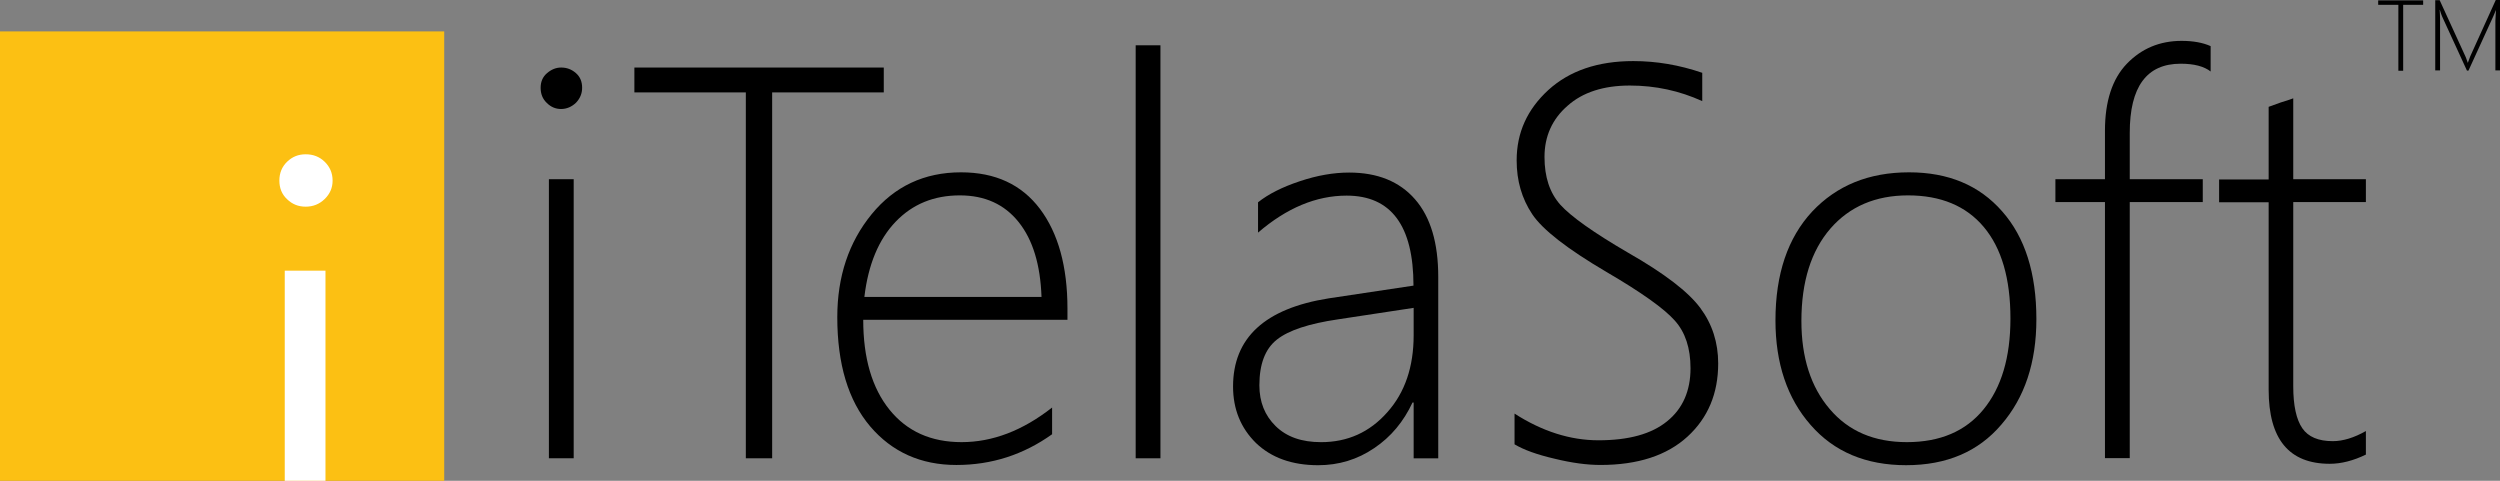
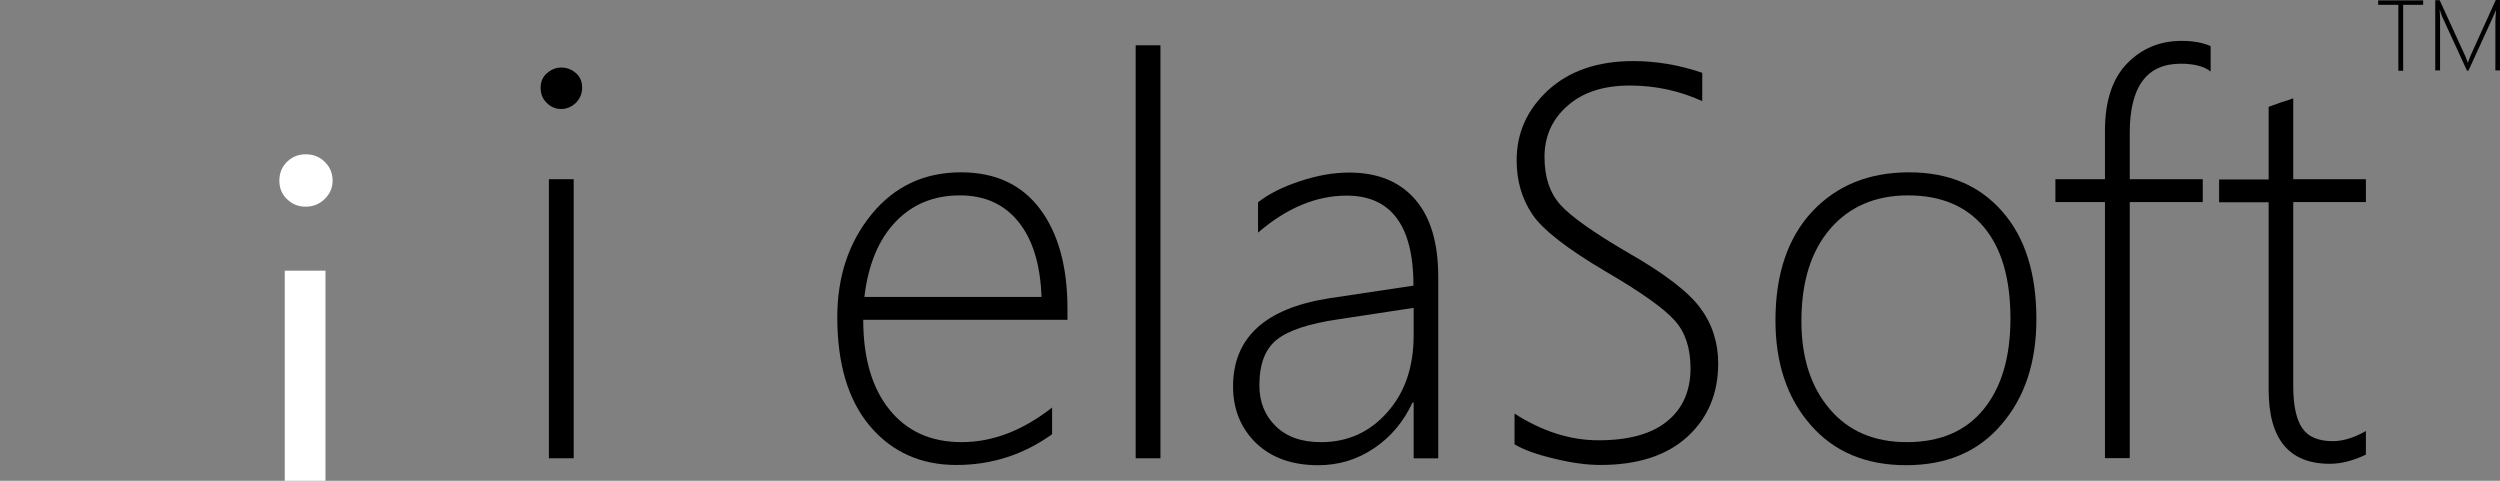
<svg xmlns="http://www.w3.org/2000/svg" width="130" height="25" viewBox="0 0 130 25" fill="none">
  <rect x="0" y="0" width="130" height="25" fill="#808080" stroke="none" />
  <path d="M124.965 0.251V3.679H124.715V0.251H123.666V0.02H126.004V0.251H124.965Z" fill="black" />
  <path d="M129.76 3.681V1.073C129.76 1.01 129.77 0.831 129.79 0.536H129.78C129.73 0.673 129.68 0.778 129.65 0.852L128.361 3.67H128.281L126.992 0.862C126.953 0.768 126.913 0.652 126.873 0.515H126.863C126.873 0.684 126.883 0.841 126.883 0.999V3.66H126.633V0.011H126.863L128.211 2.955C128.221 2.976 128.231 2.997 128.241 3.029C128.251 3.06 128.261 3.081 128.271 3.113C128.291 3.155 128.301 3.208 128.321 3.26H128.331L128.361 3.176C128.361 3.166 128.391 3.092 128.451 2.934L129.78 0H130V3.66H129.76V3.681Z" fill="black" />
  <path d="M29.172 5.668C28.893 5.668 28.643 5.563 28.433 5.352C28.213 5.142 28.113 4.879 28.113 4.563C28.113 4.248 28.223 3.995 28.443 3.806C28.663 3.617 28.902 3.512 29.182 3.512C29.472 3.512 29.722 3.606 29.942 3.796C30.161 3.985 30.271 4.237 30.271 4.563C30.271 4.868 30.161 5.121 29.952 5.342C29.732 5.552 29.472 5.668 29.172 5.668ZM28.543 23.831V9.317H29.832V23.831H28.543Z" fill="black" />
-   <path d="M40.152 4.805V23.831H38.783V4.805H32.988V3.512H45.956V4.805H40.152Z" fill="black" />
  <path d="M44.888 16.628C44.888 18.626 45.347 20.183 46.257 21.308C47.166 22.433 48.415 22.991 50.003 22.991C51.612 22.991 53.18 22.391 54.709 21.192V22.581C53.22 23.643 51.572 24.179 49.733 24.179C47.885 24.179 46.386 23.506 45.248 22.17C44.108 20.824 43.539 18.931 43.539 16.491C43.539 14.377 44.139 12.589 45.327 11.138C46.516 9.687 48.065 8.961 49.973 8.961C51.752 8.961 53.12 9.592 54.079 10.864C55.028 12.127 55.508 13.862 55.508 16.049V16.628H44.888ZM54.159 15.439C54.099 13.767 53.71 12.474 52.97 11.548C52.231 10.623 51.212 10.16 49.913 10.16C48.564 10.16 47.455 10.612 46.576 11.527C45.697 12.442 45.148 13.746 44.948 15.439H54.159Z" fill="black" />
  <path d="M59.055 23.831V2.355H60.343V23.831H59.055Z" fill="black" />
  <path d="M73.51 23.833V20.93H73.451C72.991 21.919 72.332 22.718 71.452 23.307C70.583 23.896 69.614 24.191 68.545 24.191C67.186 24.191 66.107 23.802 65.308 23.034C64.519 22.256 64.119 21.278 64.119 20.1C64.119 17.565 65.778 16.04 69.094 15.514L73.501 14.852C73.501 11.739 72.341 10.172 70.024 10.172C68.445 10.172 66.907 10.813 65.418 12.096V10.519C65.948 10.098 66.667 9.73 67.586 9.425C68.495 9.12 69.354 8.973 70.154 8.973C71.632 8.973 72.771 9.435 73.58 10.361C74.39 11.286 74.789 12.633 74.789 14.399V23.833H73.51ZM69.564 16.608C68.066 16.829 67.007 17.176 66.397 17.66C65.788 18.143 65.488 18.932 65.488 20.037C65.488 20.899 65.768 21.604 66.337 22.161C66.907 22.718 67.686 22.992 68.695 22.992C70.074 22.992 71.223 22.477 72.142 21.435C73.061 20.405 73.51 19.069 73.51 17.428V16.009L69.564 16.608Z" fill="black" />
  <path d="M78.756 23.105V21.507C80.195 22.432 81.653 22.895 83.122 22.895C84.69 22.895 85.879 22.569 86.689 21.907C87.498 21.255 87.907 20.329 87.907 19.151C87.907 18.11 87.638 17.279 87.088 16.669C86.539 16.049 85.36 15.207 83.541 14.145C81.503 12.946 80.215 11.947 79.675 11.137C79.135 10.327 78.866 9.402 78.866 8.34C78.866 6.899 79.415 5.689 80.514 4.68C81.613 3.681 83.082 3.176 84.93 3.176C86.129 3.176 87.318 3.376 88.517 3.786V5.258C87.338 4.722 86.089 4.448 84.75 4.448C83.392 4.448 82.303 4.795 81.513 5.5C80.714 6.194 80.314 7.088 80.314 8.161C80.314 9.202 80.584 10.022 81.134 10.643C81.683 11.253 82.862 12.094 84.67 13.146C86.549 14.219 87.797 15.176 88.417 16.017C89.036 16.848 89.346 17.816 89.346 18.899C89.346 20.455 88.817 21.728 87.748 22.706C86.678 23.684 85.17 24.178 83.222 24.178C82.532 24.178 81.733 24.073 80.834 23.852C79.925 23.642 79.235 23.39 78.756 23.105Z" fill="black" />
  <path d="M99.118 24.19C97.03 24.19 95.371 23.495 94.153 22.097C92.934 20.708 92.324 18.889 92.324 16.659C92.324 14.251 92.964 12.368 94.233 11.001C95.511 9.645 97.18 8.961 99.268 8.961C101.316 8.961 102.924 9.634 104.113 10.991C105.302 12.337 105.892 14.209 105.892 16.596C105.892 18.858 105.282 20.677 104.073 22.076C102.874 23.485 101.226 24.19 99.118 24.19ZM99.218 10.16C97.529 10.16 96.181 10.738 95.182 11.885C94.183 13.041 93.673 14.64 93.673 16.691C93.673 18.595 94.162 20.119 95.142 21.266C96.121 22.423 97.46 22.991 99.158 22.991C100.886 22.991 102.215 22.423 103.144 21.287C104.073 20.151 104.543 18.584 104.543 16.565C104.543 14.493 104.083 12.905 103.154 11.8C102.235 10.707 100.916 10.16 99.218 10.16Z" fill="black" />
  <path d="M114.963 3.724C114.614 3.45 114.094 3.313 113.395 3.313C111.626 3.313 110.747 4.512 110.747 6.91V9.319H114.544V10.507H110.747V23.822H109.458V10.507H106.881V9.319H109.458V6.795C109.458 5.27 109.838 4.102 110.597 3.313C111.357 2.525 112.306 2.125 113.445 2.125C114.054 2.125 114.554 2.22 114.953 2.398V3.724H114.963Z" fill="black" />
  <path d="M123.036 23.634C122.366 23.96 121.737 24.117 121.147 24.117C119.029 24.117 117.97 22.834 117.97 20.268V10.519H115.393V9.331H117.97V5.555C118.18 5.481 118.39 5.408 118.61 5.324C118.829 5.261 119.049 5.187 119.249 5.113V9.32H123.026V10.508H119.249V20.09C119.249 21.089 119.409 21.814 119.719 22.267C120.028 22.719 120.558 22.94 121.307 22.94C121.837 22.94 122.416 22.761 123.026 22.414V23.634H123.036Z" fill="black" />
-   <path d="M23.099 1.633H0V25.002H23.099V1.633Z" fill="#FCC013" />
  <path d="M15.896 10.747C16.286 10.747 16.615 10.611 16.885 10.348C17.155 10.085 17.295 9.769 17.295 9.391C17.295 9.002 17.155 8.675 16.885 8.413C16.615 8.15 16.286 8.023 15.896 8.023C15.516 8.023 15.197 8.15 14.927 8.413C14.657 8.675 14.527 9.002 14.527 9.391C14.527 9.78 14.657 10.106 14.927 10.358C15.197 10.621 15.516 10.747 15.896 10.747Z" fill="white" />
  <path d="M16.925 14.074H14.807V25.001H16.925V14.074Z" fill="white" />
</svg>